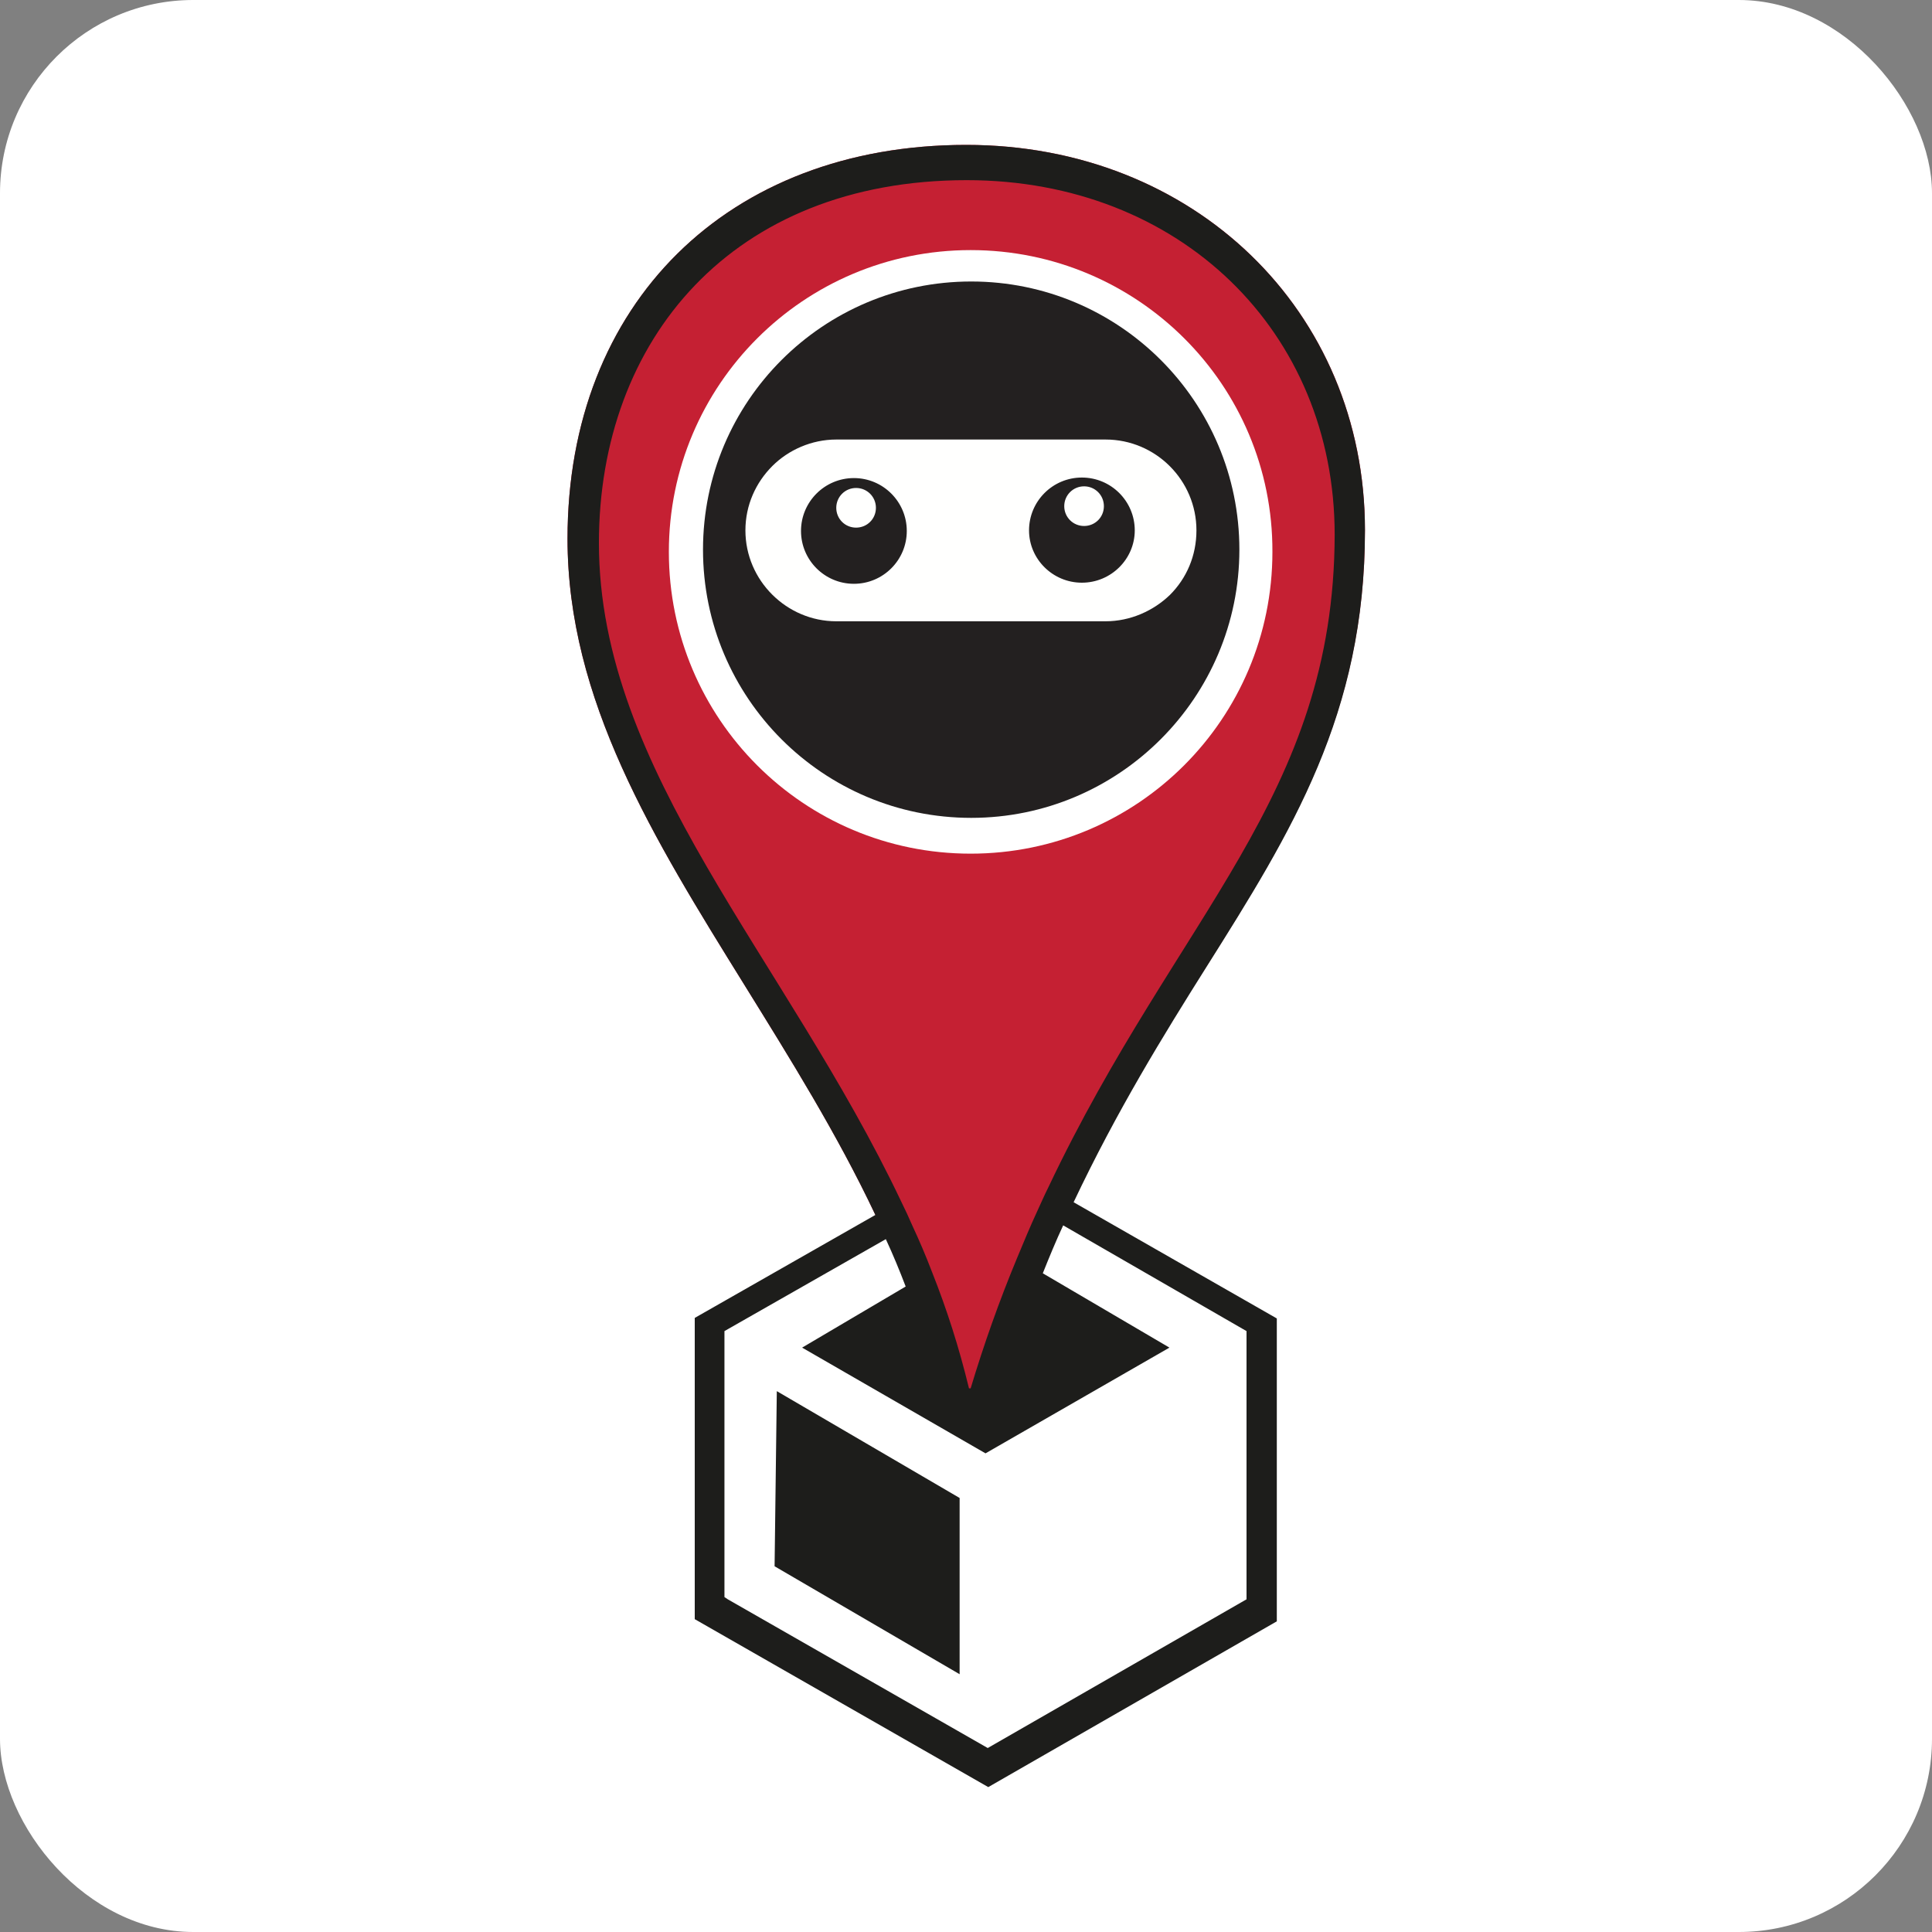
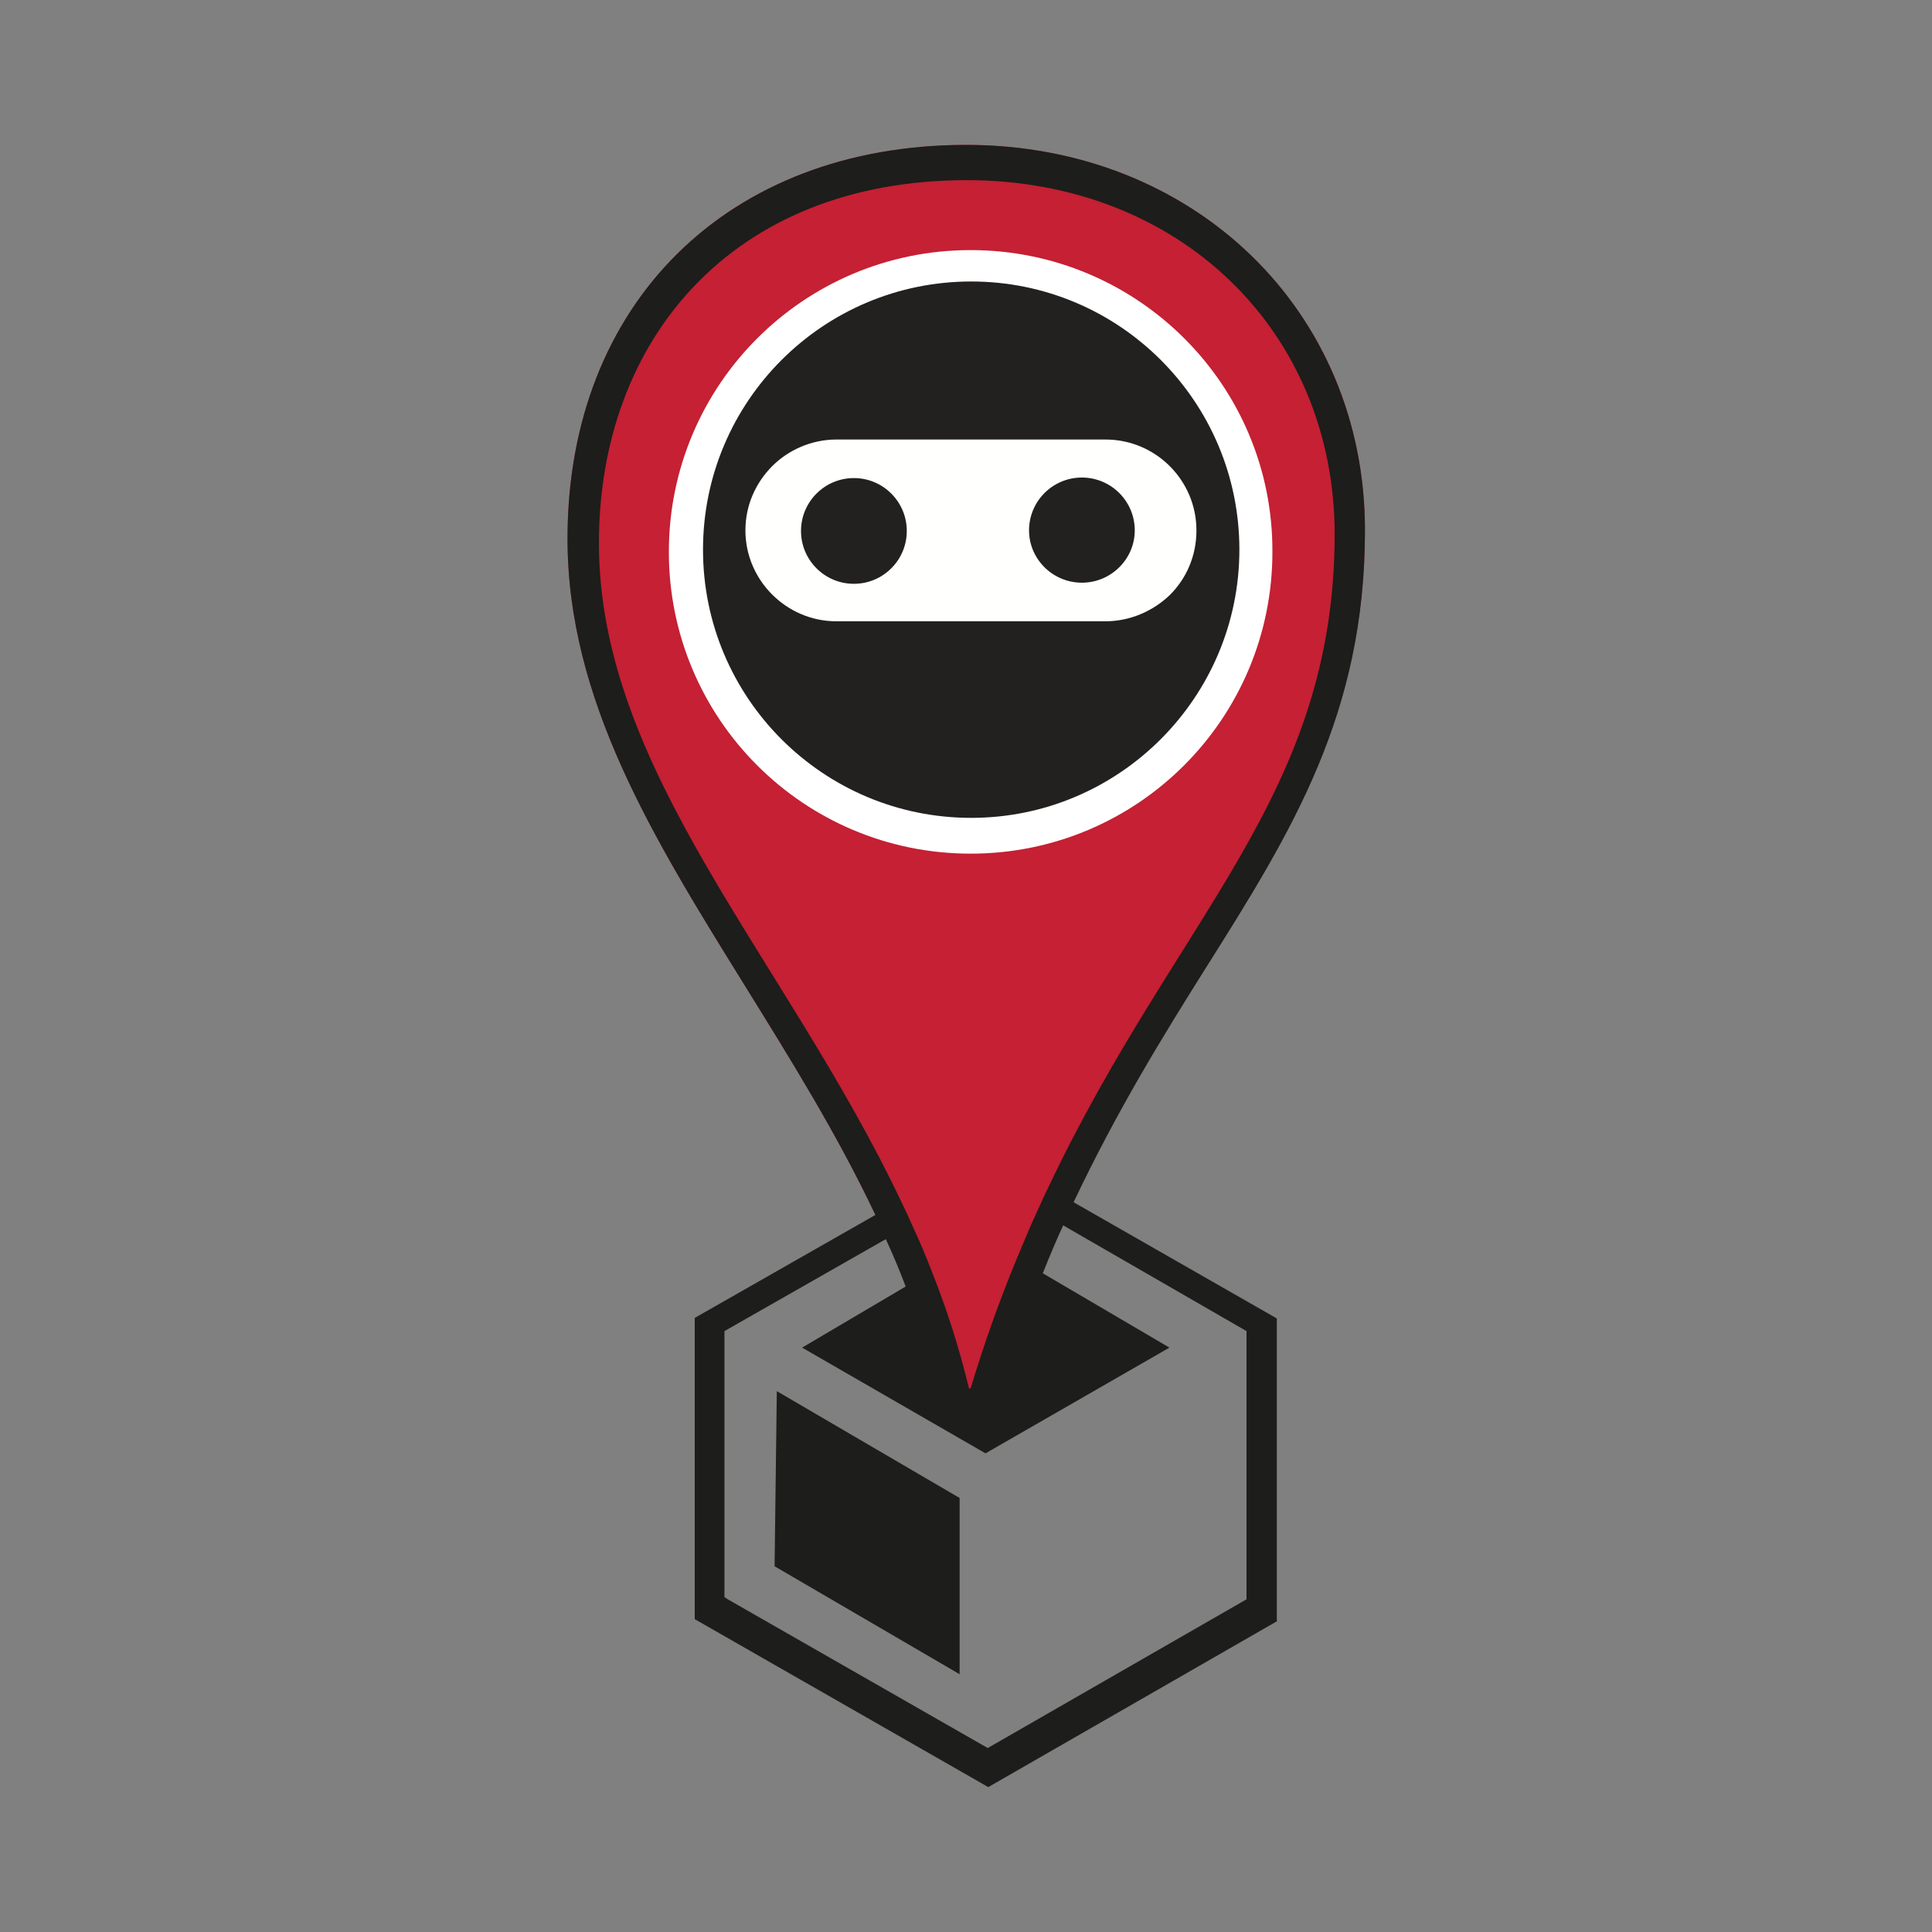
<svg xmlns="http://www.w3.org/2000/svg" width="40" height="40" viewBox="0 0 40 40" fill="none">
  <rect x="0" y="0" width="40" height="40" fill="#808080" stroke="none" />
-   <rect width="40" height="40" rx="4" fill="white" />
  <path fill-rule="evenodd" clip-rule="evenodd" d="M16.037 32.428L19.868 34.663V31.014L16.083 28.802L16.037 32.428Z" fill="#1D1D1B" />
  <path fill-rule="evenodd" clip-rule="evenodd" d="M20.005 3C15.068 3 11.75 6.284 11.75 11.152C11.75 14.493 13.529 17.355 15.41 20.388C16.356 21.916 17.326 23.466 18.124 25.154L20.005 29.247L21.92 24.869C22.821 22.965 24.087 21.425 24.976 20.011C26.732 17.207 28.26 14.778 28.26 10.97C28.26 6.432 24.714 3 20.005 3Z" fill="#C52033" />
  <path fill-rule="evenodd" clip-rule="evenodd" d="M21.704 24.584C21.624 24.743 21.555 24.903 21.476 25.074C21.328 25.393 21.191 25.724 21.054 26.054C20.689 26.932 20.37 27.833 20.096 28.745H20.062C19.857 27.901 19.606 27.115 19.298 26.339C19.172 26.009 19.036 25.689 18.887 25.37C18.819 25.211 18.739 25.04 18.66 24.88C16.265 19.829 12.4 15.975 12.4 11.243C12.4 7.036 15.159 3.73 20.016 3.73C24.429 3.73 27.633 6.865 27.633 11.072C27.621 16.5 24.383 18.928 21.704 24.584ZM25.808 27.559V33.112L20.45 36.191L15.068 33.112L14.999 33.066V27.559L18.34 25.655C18.488 25.974 18.625 26.305 18.751 26.636L16.607 27.901L20.404 30.09L24.212 27.901L21.59 26.362C21.727 26.02 21.863 25.689 22.012 25.37L25.808 27.559ZM28.26 10.981C28.26 6.432 24.714 3 20.005 3C15.068 3 11.75 6.284 11.75 11.152C11.75 14.493 13.529 17.355 15.41 20.388C16.356 21.916 17.326 23.466 18.124 25.154L14.384 27.286V33.523L20.461 37L26.435 33.568V27.297L22.228 24.891C23.129 22.987 24.087 21.437 24.976 20.023C26.743 17.218 28.26 14.789 28.26 10.981Z" fill="#1D1D1B" />
  <path fill-rule="evenodd" clip-rule="evenodd" d="M20.096 5.178C16.641 5.178 13.848 7.971 13.848 11.426C13.848 14.881 16.641 17.674 20.096 17.674C23.551 17.674 26.344 14.881 26.344 11.426C26.356 7.971 23.551 5.178 20.096 5.178Z" fill="white" />
  <path fill-rule="evenodd" clip-rule="evenodd" d="M20.108 16.933C17.04 16.933 14.555 14.447 14.555 11.38C14.555 8.313 17.04 5.828 20.108 5.828C23.174 5.828 25.66 8.313 25.66 11.38C25.66 14.436 23.174 16.933 20.108 16.933Z" fill="#232020" />
  <path fill-rule="evenodd" clip-rule="evenodd" d="M22.399 12.064C21.795 12.064 21.305 11.574 21.305 10.981C21.305 10.377 21.795 9.887 22.399 9.887C23.004 9.887 23.494 10.377 23.494 10.981C23.494 11.574 23.004 12.064 22.399 12.064ZM17.679 12.087C17.075 12.087 16.584 11.597 16.584 10.993C16.584 10.388 17.075 9.898 17.679 9.898C18.283 9.898 18.774 10.388 18.774 10.993C18.774 11.597 18.283 12.087 17.679 12.087ZM22.89 9.1H17.314C16.801 9.1 16.322 9.317 15.992 9.647C15.649 9.989 15.433 10.457 15.433 10.981C15.433 12.019 16.288 12.863 17.314 12.863H22.89C23.403 12.863 23.882 12.646 24.224 12.315C24.566 11.973 24.771 11.506 24.771 10.981C24.771 9.944 23.927 9.1 22.89 9.1Z" fill="#FFFFFE" />
-   <path fill-rule="evenodd" clip-rule="evenodd" d="M17.724 10.103C17.496 10.103 17.314 10.286 17.314 10.514C17.314 10.742 17.496 10.924 17.724 10.924C17.953 10.924 18.135 10.742 18.135 10.514C18.135 10.286 17.953 10.103 17.724 10.103ZM22.445 10.069C22.217 10.069 22.034 10.252 22.034 10.48C22.034 10.708 22.217 10.89 22.445 10.89C22.673 10.89 22.855 10.708 22.855 10.48C22.855 10.252 22.673 10.069 22.445 10.069Z" fill="#FFFFFE" />
</svg>